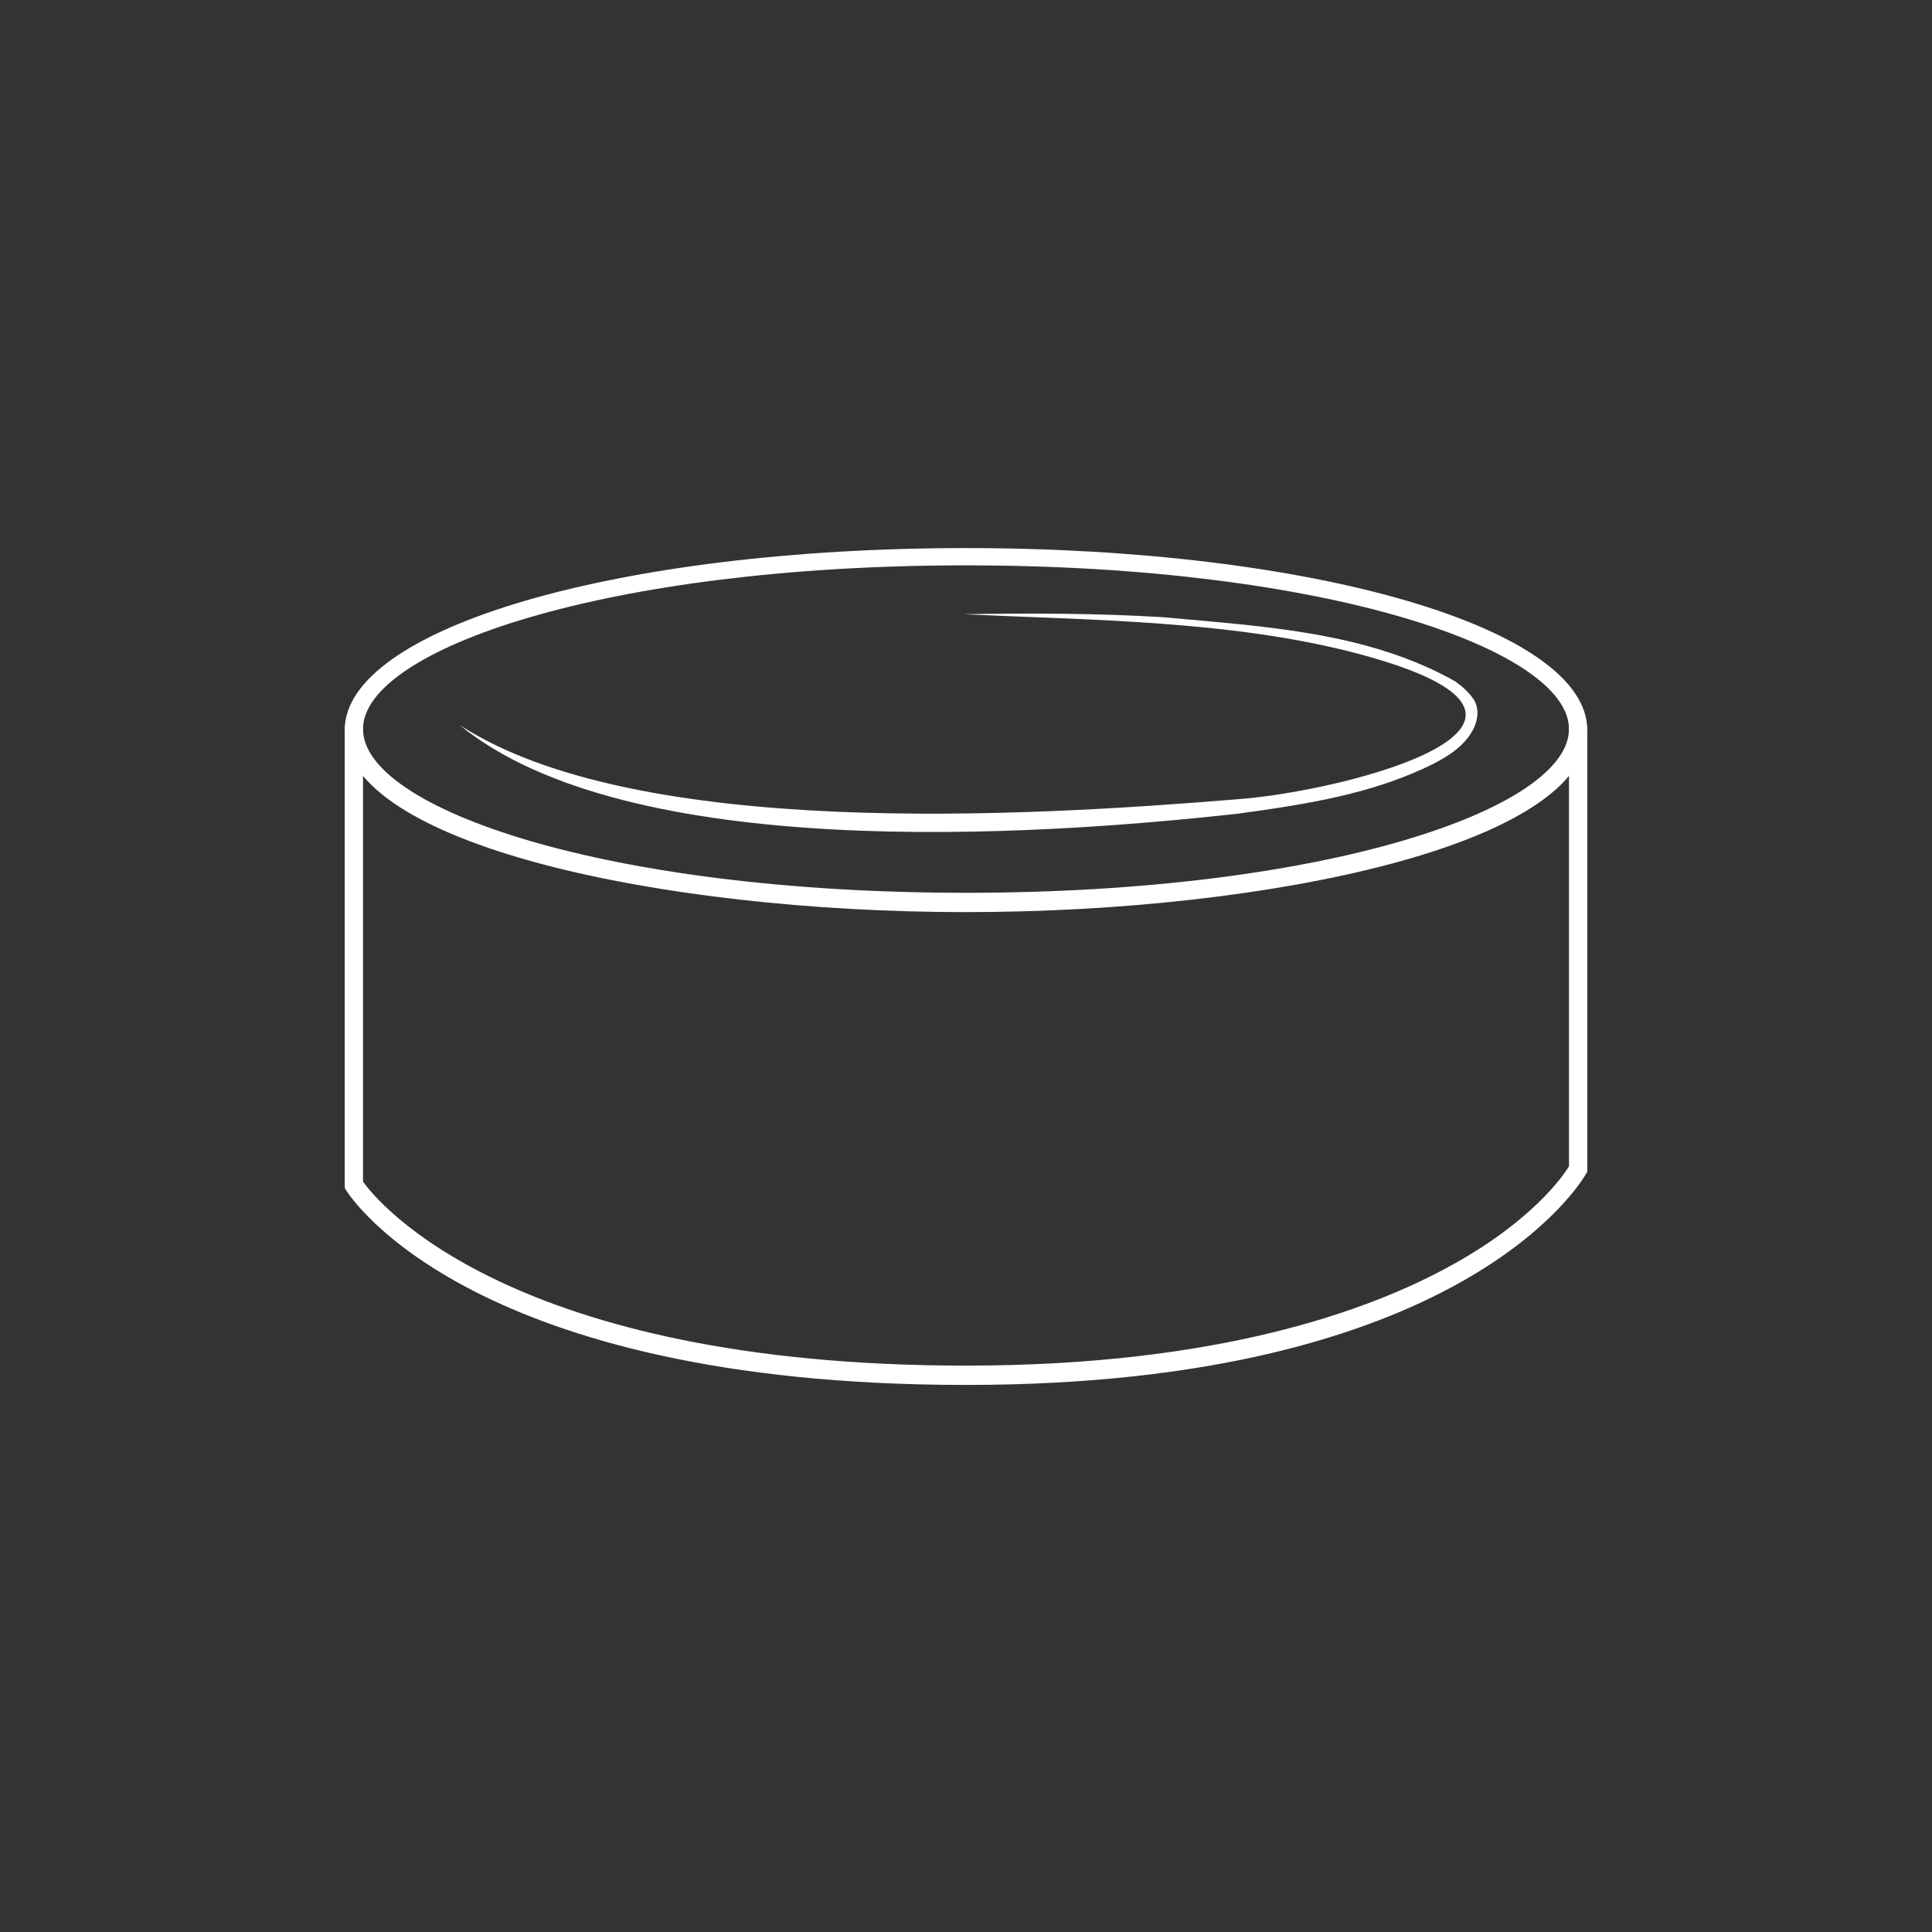
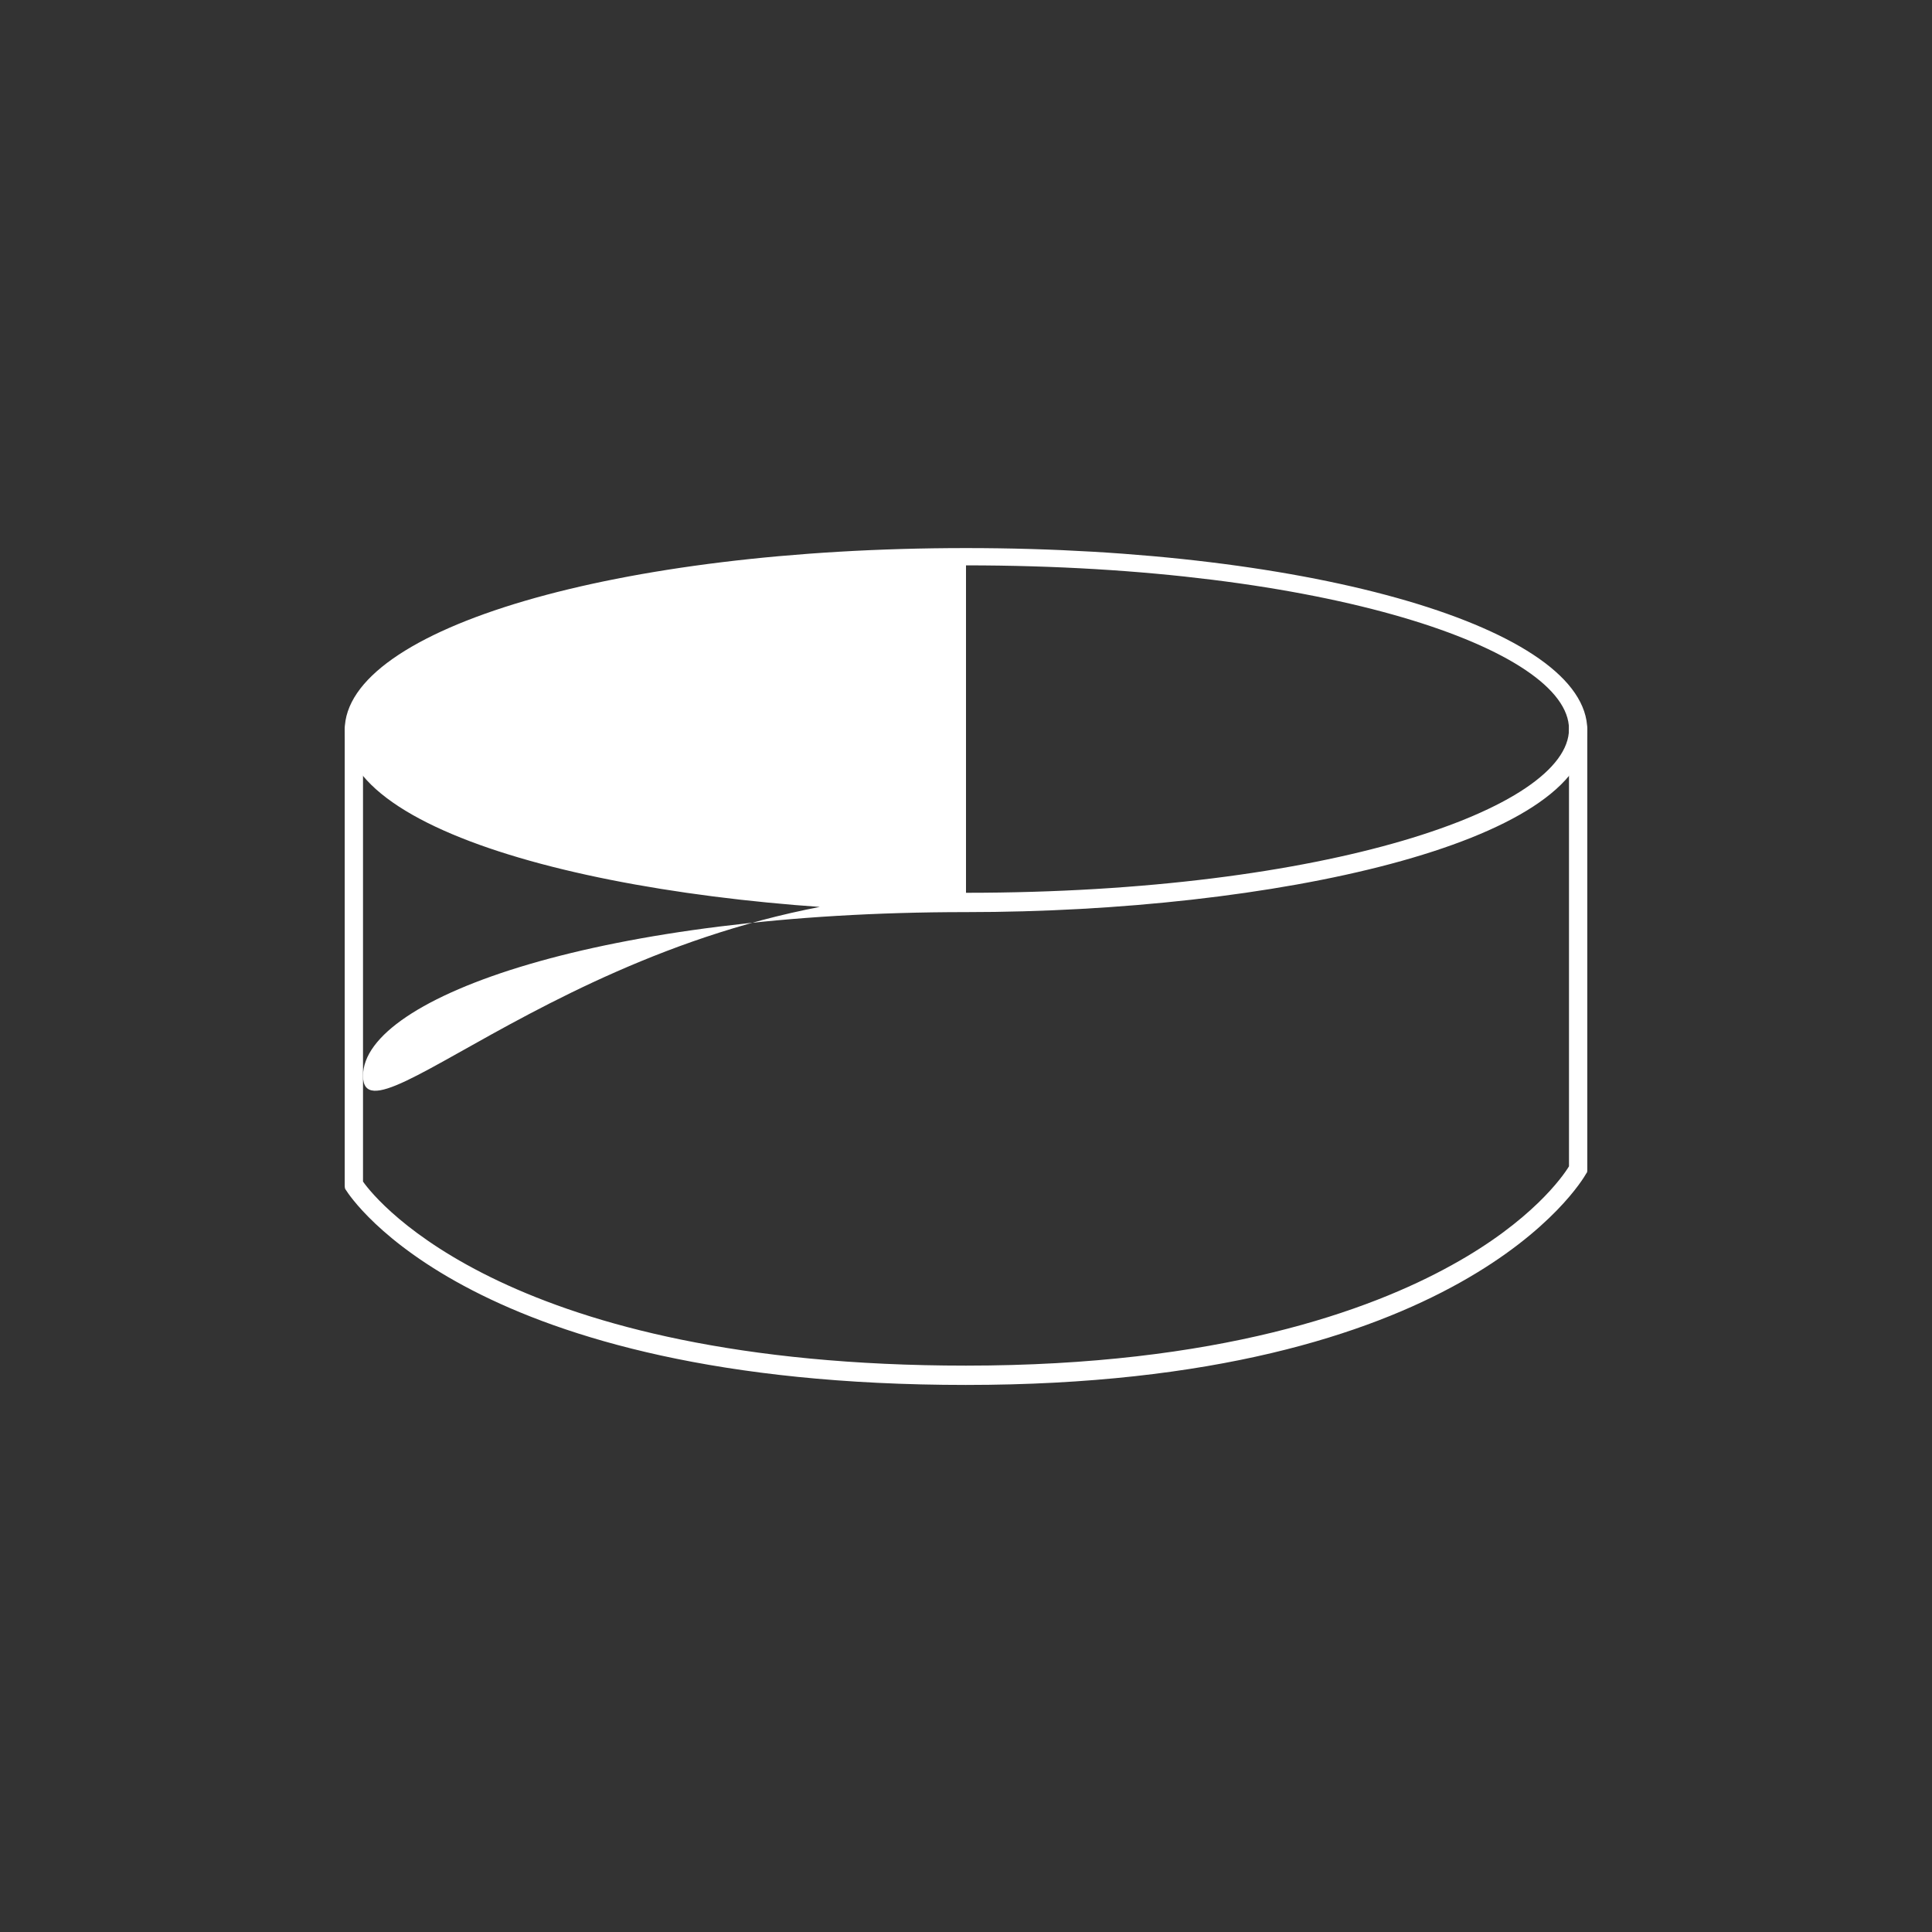
<svg xmlns="http://www.w3.org/2000/svg" version="1.1" id="Dischi" x="0" y="0" viewBox="0 0 190 190" xml:space="preserve">
  <rect x="0" y="0" width="190" height="190" fill="#333333" stroke="none" />
  <style>.st0{fill:#fff}</style>
-   <path class="st0" d="M95 89.7c-30 0-61.1-6.7-61.1-17.9 0-10 26.8-17.9 61.1-17.9s61.1 7.9 61.1 17.9C156.1 83 125 89.7 95 89.7zm0-34.1c-35.5 0-59.3 8.3-59.3 16.1S59.5 87.8 95 87.8s59.3-8.3 59.3-16.1S130.5 55.6 95 55.6z" />
+   <path class="st0" d="M95 89.7c-30 0-61.1-6.7-61.1-17.9 0-10 26.8-17.9 61.1-17.9s61.1 7.9 61.1 17.9C156.1 83 125 89.7 95 89.7zc-35.5 0-59.3 8.3-59.3 16.1S59.5 87.8 95 87.8s59.3-8.3 59.3-16.1S130.5 55.6 95 55.6z" />
  <path class="st0" d="M95 136.2c-48.6 0-60.5-18.4-61-19.2-.1-.1-.1-.3-.1-.5V71.7c0-.5.4-.9.9-.9s.9.4.9.9v44.5c1.4 2 14.5 18.1 59.3 18.1 24.8 0 39.7-5.4 47.8-9.9 7.8-4.3 10.9-8.7 11.5-9.7v-43c0-.5.4-.9.9-.9s.9.4.9.9V115c0 .2 0 .3-.1.4-.5.9-12.3 20.8-61 20.8z" />
-   <path class="st0" d="M94.8 60.4c6.5-.1 13.1-.1 19.6.3 9.7.9 20 1.4 28.7 6.3.7.5 1.4 1.1 1.9 1.9.5.9.3 2-.1 2.8-.9 1.7-2.4 2.6-3.9 3.4-6 3-12.6 4-19.1 4.9-20.6 2.3-60.2 4.8-76.7-8.7 17.4 11.3 55.8 9 76.5 7.3 10.8-.8 37-7.6 11.9-14.3-12.4-3.3-26.5-3.3-38.8-3.9z" />
</svg>